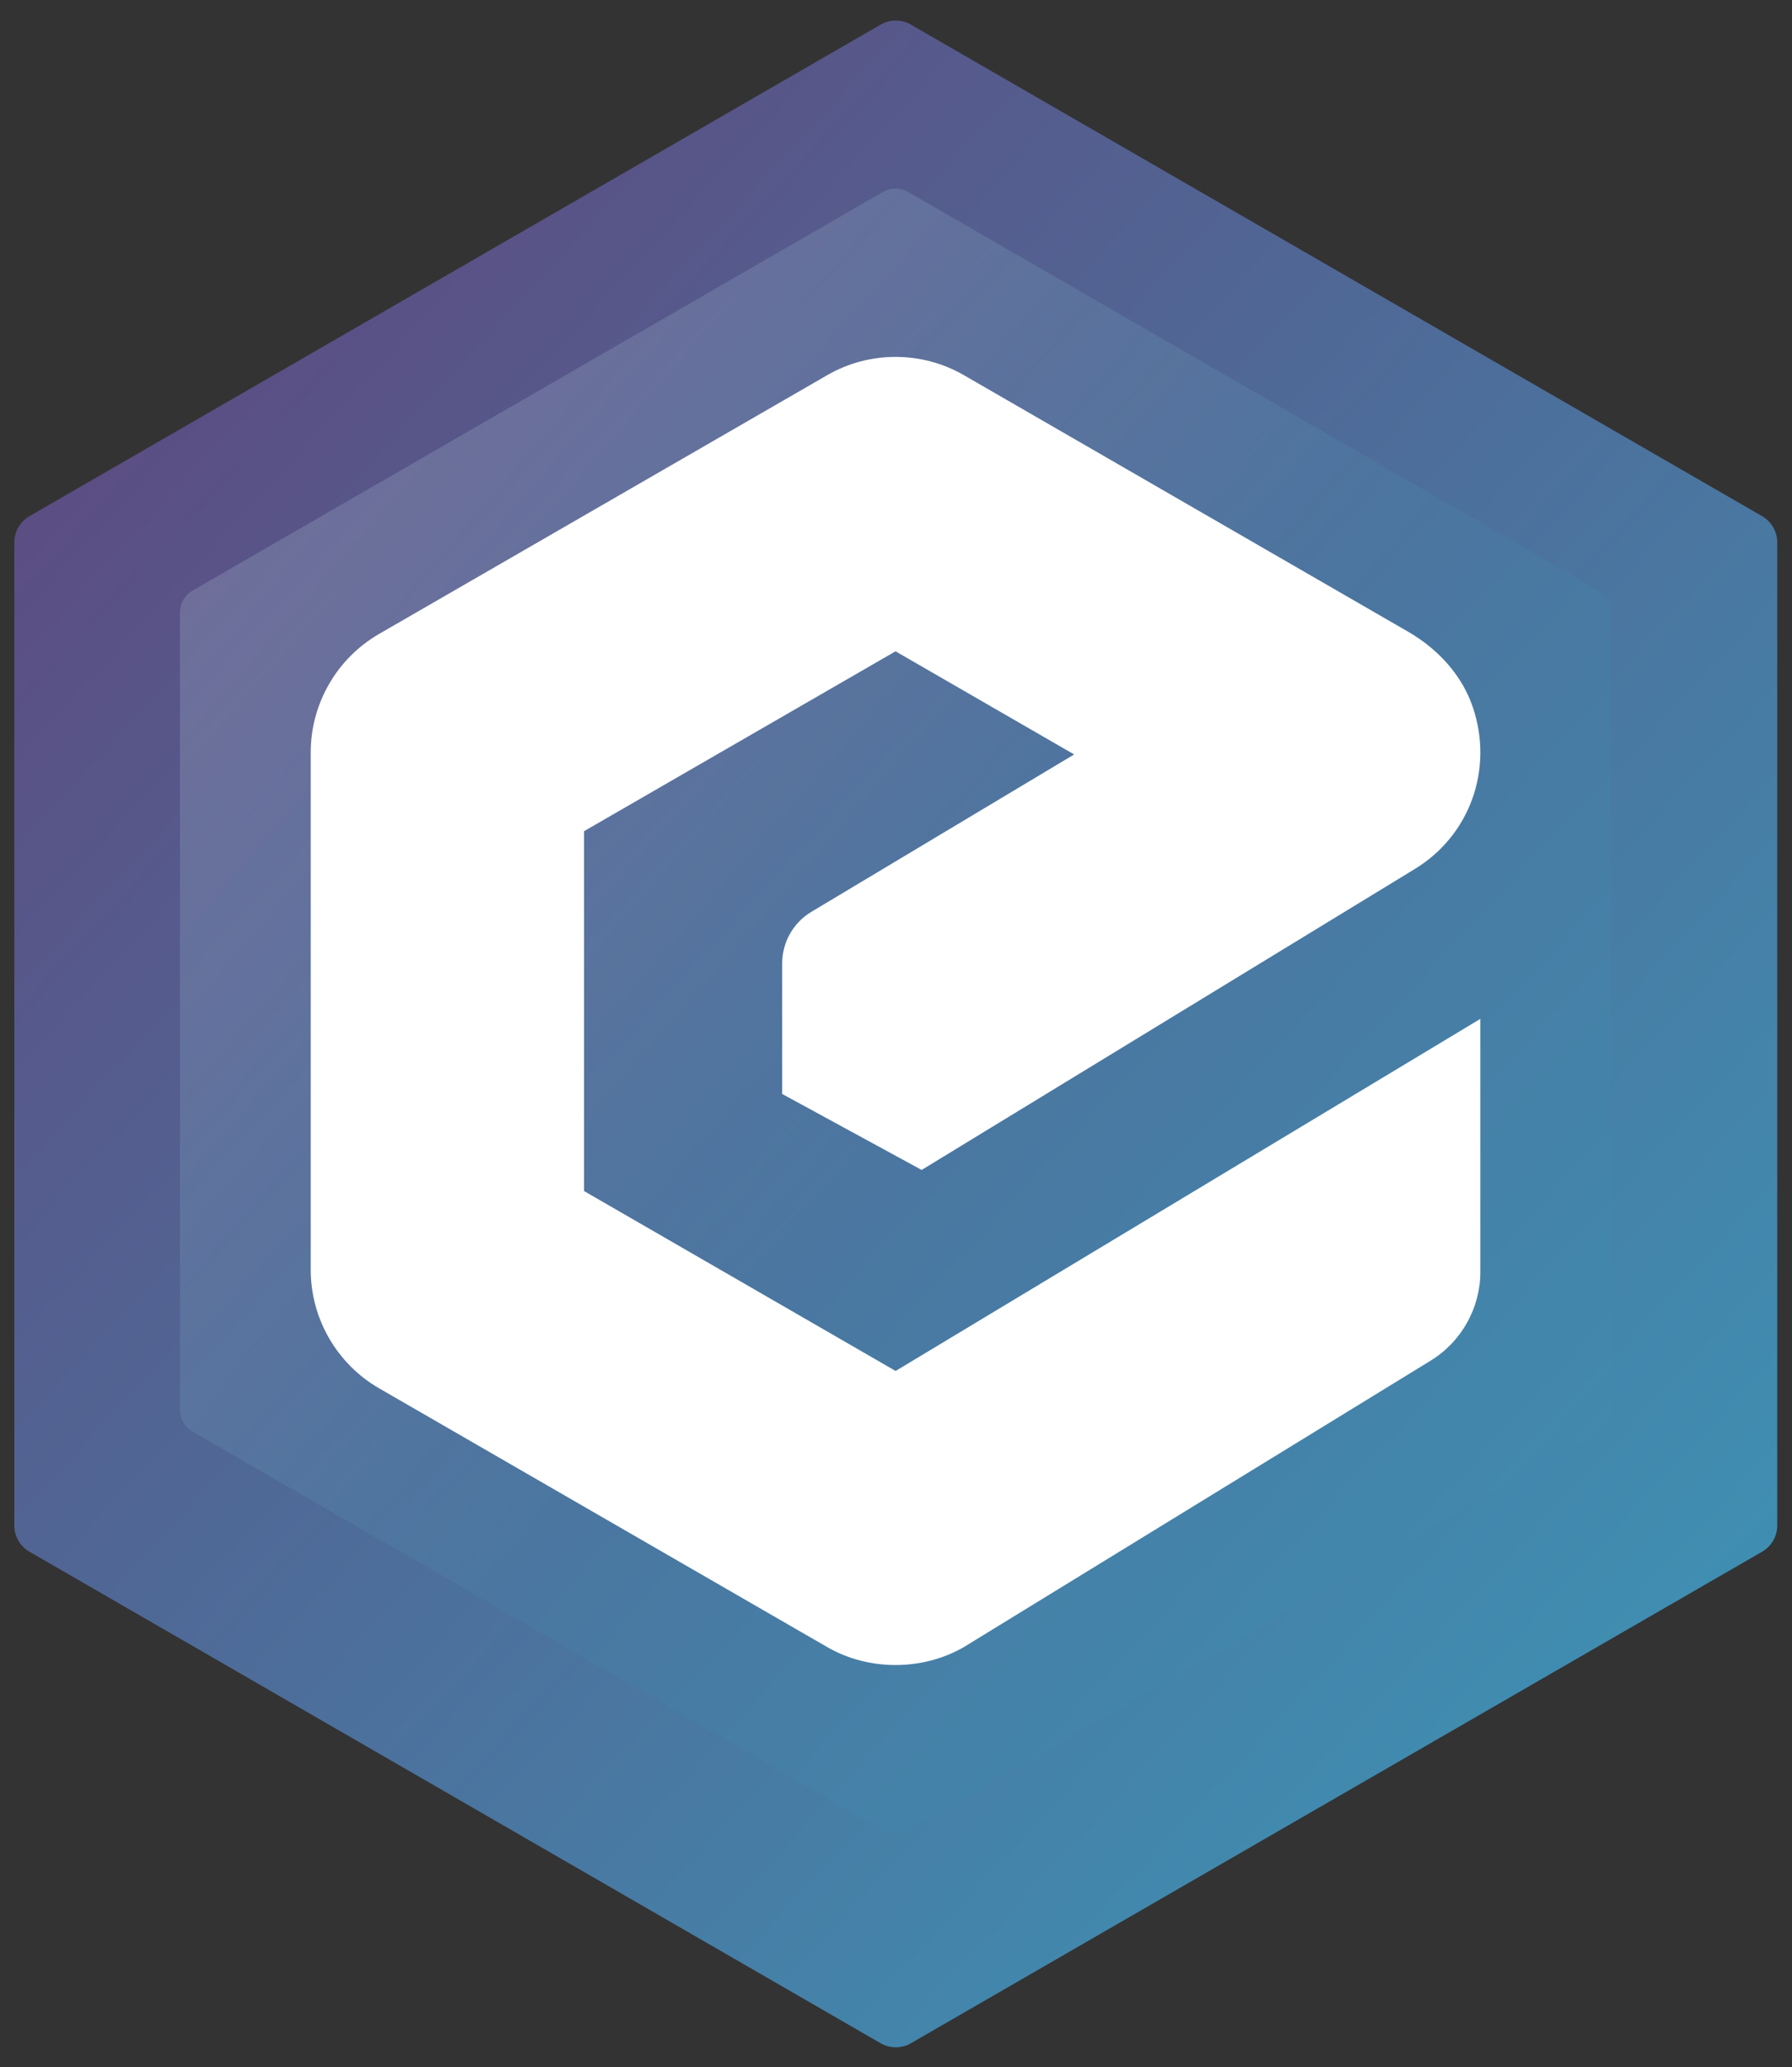
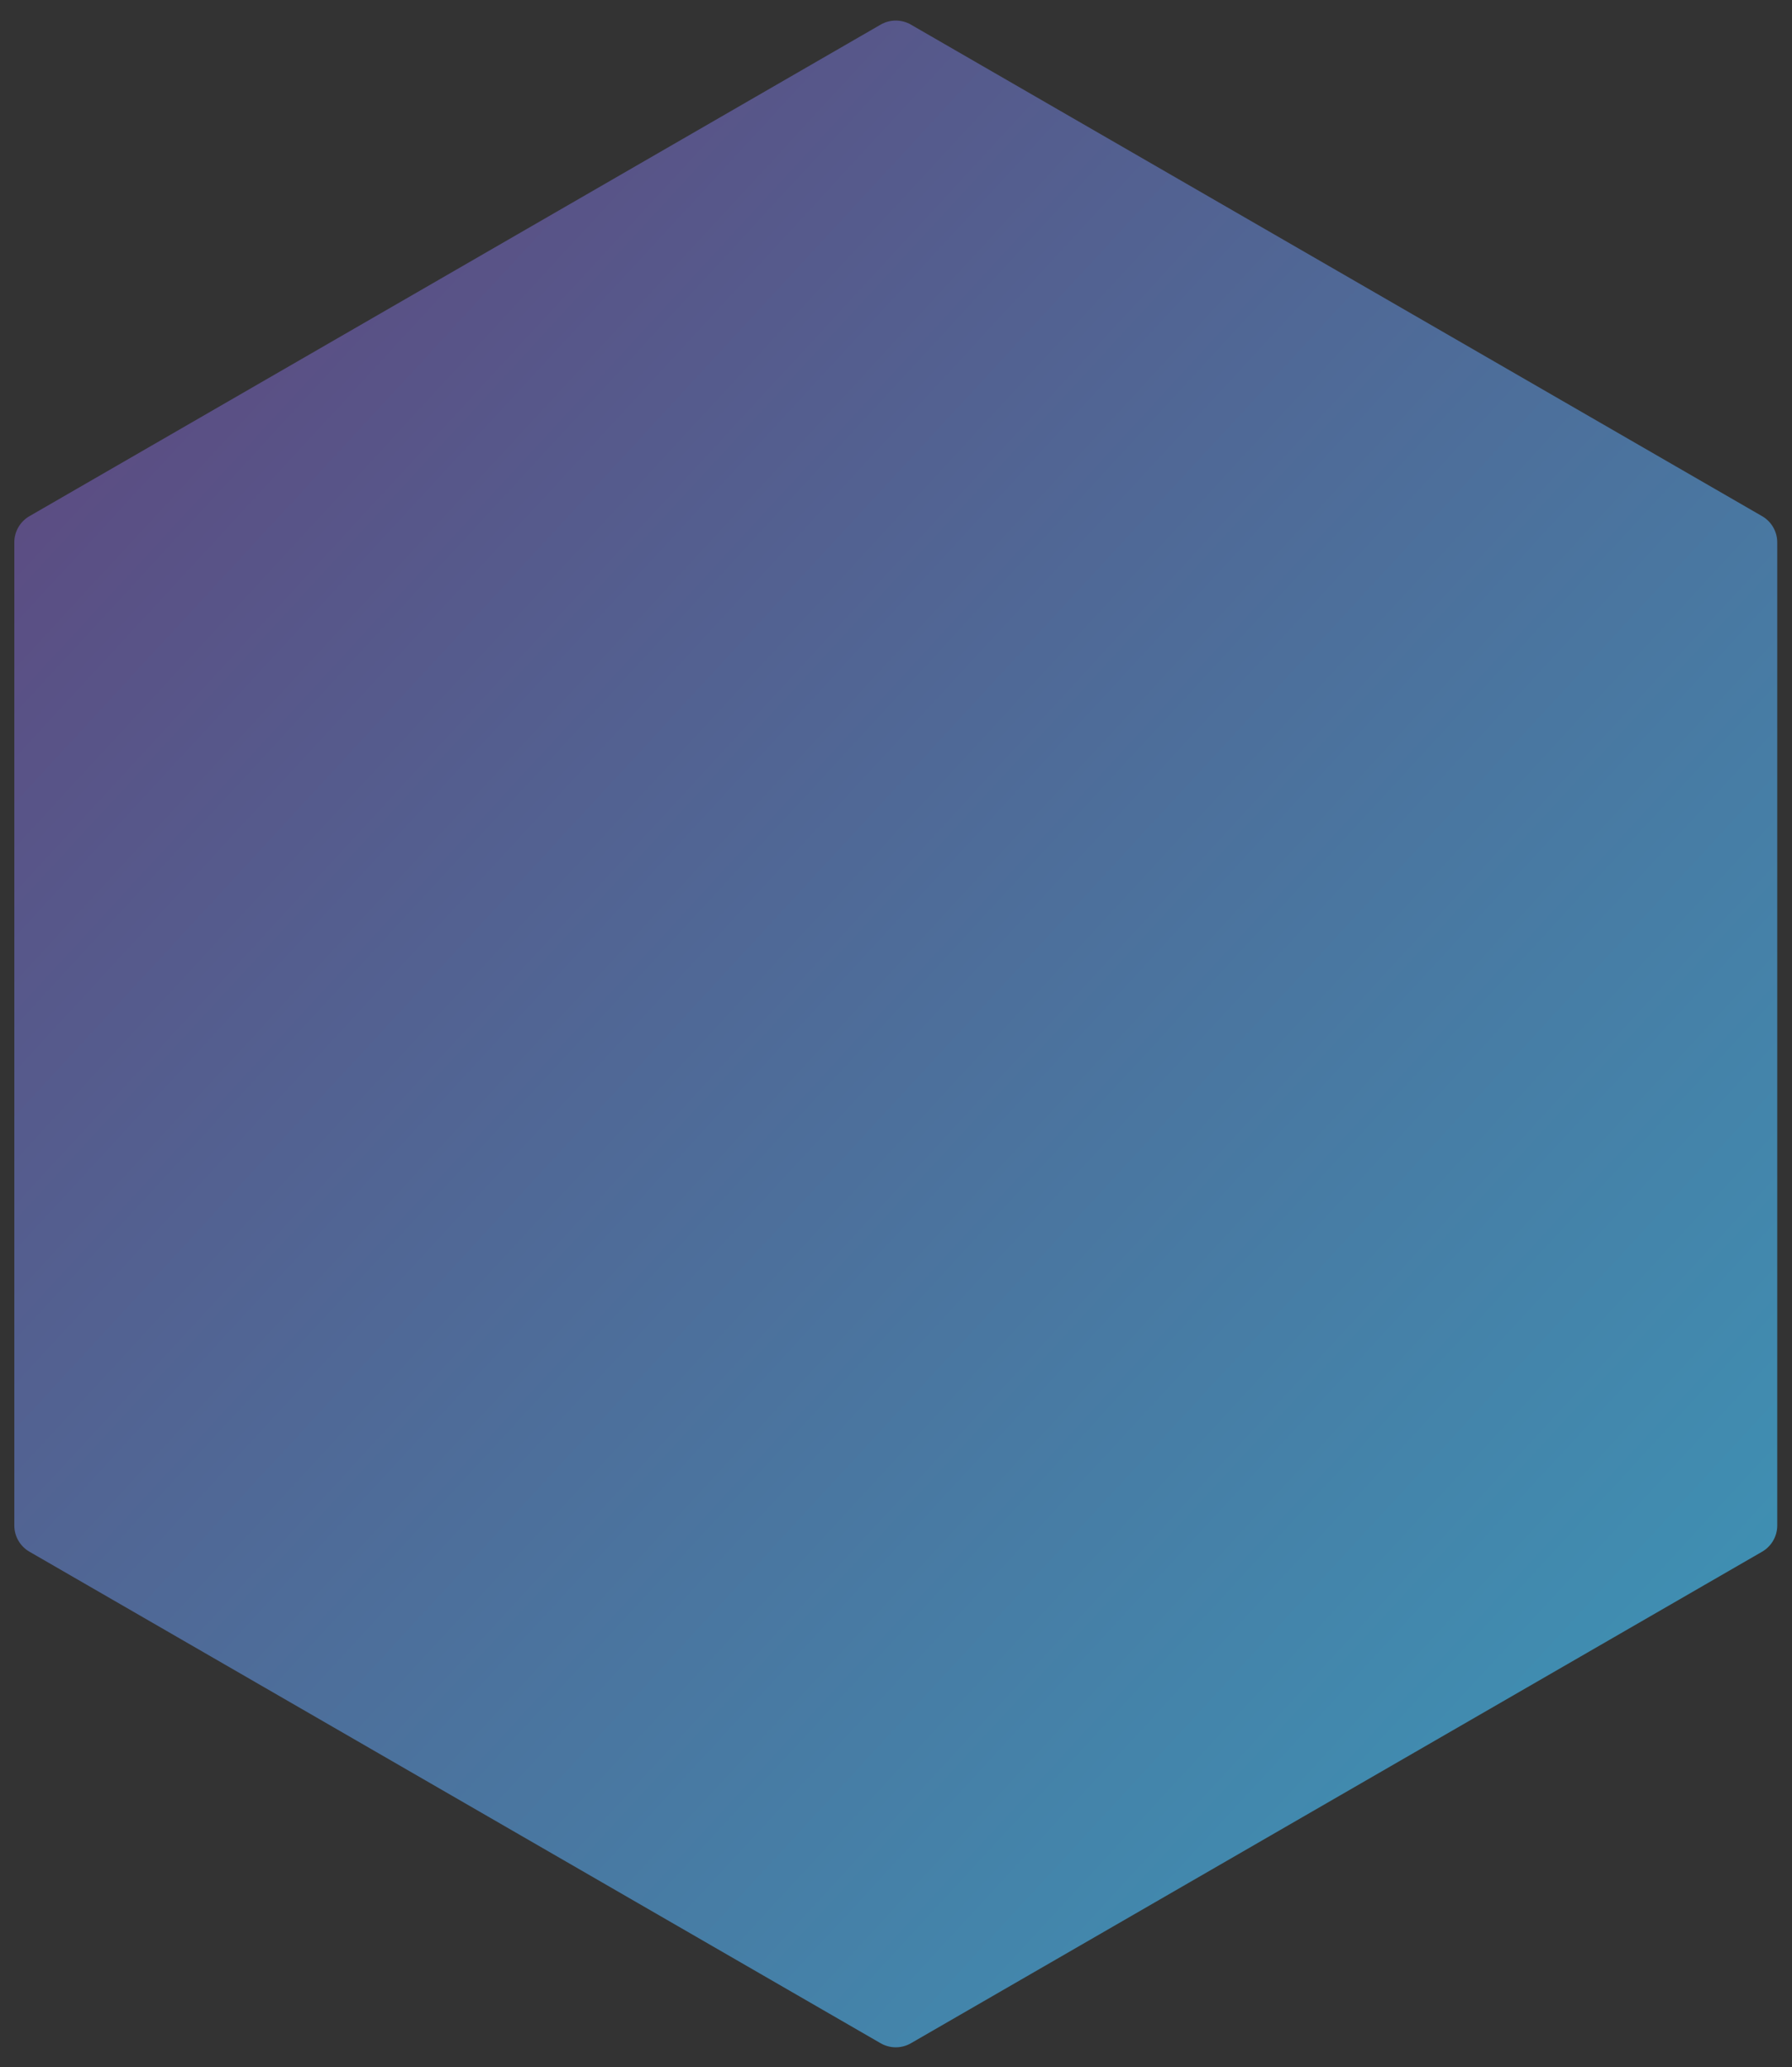
<svg xmlns="http://www.w3.org/2000/svg" viewBox="0 0 573.449 661.415" height="661.415" width="573.449" xml:space="preserve" id="svg2" version="1.1">
  <rect x="0" y="0" width="573.449" height="661.415" fill="#333333" stroke="none" />
  <defs id="defs6">
    <linearGradient id="linearGradient30" spreadMethod="pad" gradientTransform="matrix(457.645,-423.236,-423.236,-457.645,-33.379,477.774)" gradientUnits="userSpaceOnUse" y2="0" x2="1" y1="0" x1="0">
      <stop id="stop24" offset="0" style="stop-opacity:1;stop-color:#5d4980" />
      <stop id="stop26" offset="0.12" style="stop-opacity:1;stop-color:#5d4980" />
      <stop id="stop28" offset="1" style="stop-opacity:1;stop-color:#3c96b7" />
    </linearGradient>
    <clipPath id="clipPath40" clipPathUnits="userSpaceOnUse">
      <path id="path38" d="M 0,496.061 H 430.087 V 0 H 0 Z" />
    </clipPath>
    <clipPath id="clipPath48" clipPathUnits="userSpaceOnUse">
      <path id="path46" d="M 43.201,450.926 H 386.768 V 56.091 H 43.201 Z" />
    </clipPath>
    <linearGradient id="linearGradient60" spreadMethod="pad" gradientTransform="matrix(274.739,-245.729,-245.729,-274.739,8.95,437.788)" gradientUnits="userSpaceOnUse" y2="0" x2="1" y1="0" x1="0">
      <stop id="stop54" offset="0" style="stop-opacity:1;stop-color:#ffffff" />
      <stop id="stop56" offset="0.812" style="stop-opacity:1;stop-color:#3f8baf" />
      <stop id="stop58" offset="1" style="stop-opacity:1;stop-color:#3f8baf" />
    </linearGradient>
  </defs>
  <g transform="matrix(1.333,0,0,-1.333,0,661.415)" id="g10">
    <g id="g12">
      <g id="g14">
        <g id="g20">
          <g id="g22">
            <path id="path32" style="fill:url(#linearGradient30);stroke:none" d="M 211.411,490.276 7.069,372.299 C 4.82,371.002 3.436,368.603 3.436,366.008 v 0 -235.954 c 0,-2.596 1.384,-4.994 3.633,-6.292 v 0 L 211.411,5.784 c 2.248,-1.298 5.017,-1.298 7.265,0 v 0 l 204.342,117.977 c 2.248,1.298 3.633,3.696 3.633,6.293 v 0 235.953 c 0,2.595 -1.385,4.994 -3.633,6.292 v 0 L 218.677,490.276 c -1.125,0.649 -2.379,0.973 -3.633,0.973 v 0 c -1.255,0 -2.509,-0.324 -3.633,-0.973" />
          </g>
        </g>
      </g>
    </g>
    <g id="g34">
      <g clip-path="url(#clipPath40)" id="g36">
        <g id="g42">
          <g id="g44" />
          <g id="g74">
            <g style="opacity:0.2" id="g72" clip-path="url(#clipPath48)">
              <g id="g70">
                <g id="g68">
                  <g id="g66">
                    <g id="g64">
-                       <path id="path62" style="fill:url(#linearGradient60);stroke:none" d="M 43.201,349.176 V 157.841 c 0,-2.173 1.159,-4.181 3.041,-5.267 L 211.943,56.906 c 1.882,-1.087 4.201,-1.087 6.083,0 l 165.701,95.668 c 1.882,1.086 3.041,3.094 3.041,5.267 v 191.335 c 0,2.173 -1.159,4.181 -3.041,5.267 l -165.701,95.668 c -1.882,1.087 -4.201,1.087 -6.083,0 L 46.242,354.444 c -1.882,-1.087 -3.041,-3.095 -3.041,-5.268" />
-                     </g>
+                       </g>
                  </g>
                </g>
              </g>
            </g>
          </g>
        </g>
        <g transform="translate(355.376,190.861)" id="g76">
-           <path id="path78" style="fill:#ffffff;fill-opacity:1;fill-rule:nonzero;stroke:none" d="m 0,0 v 60.785 l -140.37,-84.506 -74.807,43.186 v 86.362 l 74.786,43.177 42.881,-24.755 -63.104,-37.785 c -4.311,-2.577 -6.99,-7.307 -6.99,-12.335 V 42.762 l 33.482,-18.236 118.15,72.086 c 13.416,8.02 19.232,24.06 14.158,39.014 -2.476,7.308 -7.999,13.743 -15.557,18.1 l -106.615,61.557 c -5.057,2.925 -10.729,4.383 -16.4,4.383 -5.676,0 -11.348,-1.458 -16.405,-4.383 l -107.591,-62.116 c -10.113,-5.841 -16.4,-16.718 -16.4,-28.401 V 0.534 c 0,-11.682 6.287,-22.568 16.4,-28.409 l 107.591,-62.116 c 9.965,-5.756 22.856,-5.739 32.805,0 l 112.109,68.78 C -4.552,-16.718 0,-8.588 0,0" />
-         </g>
+           </g>
      </g>
    </g>
  </g>
</svg>